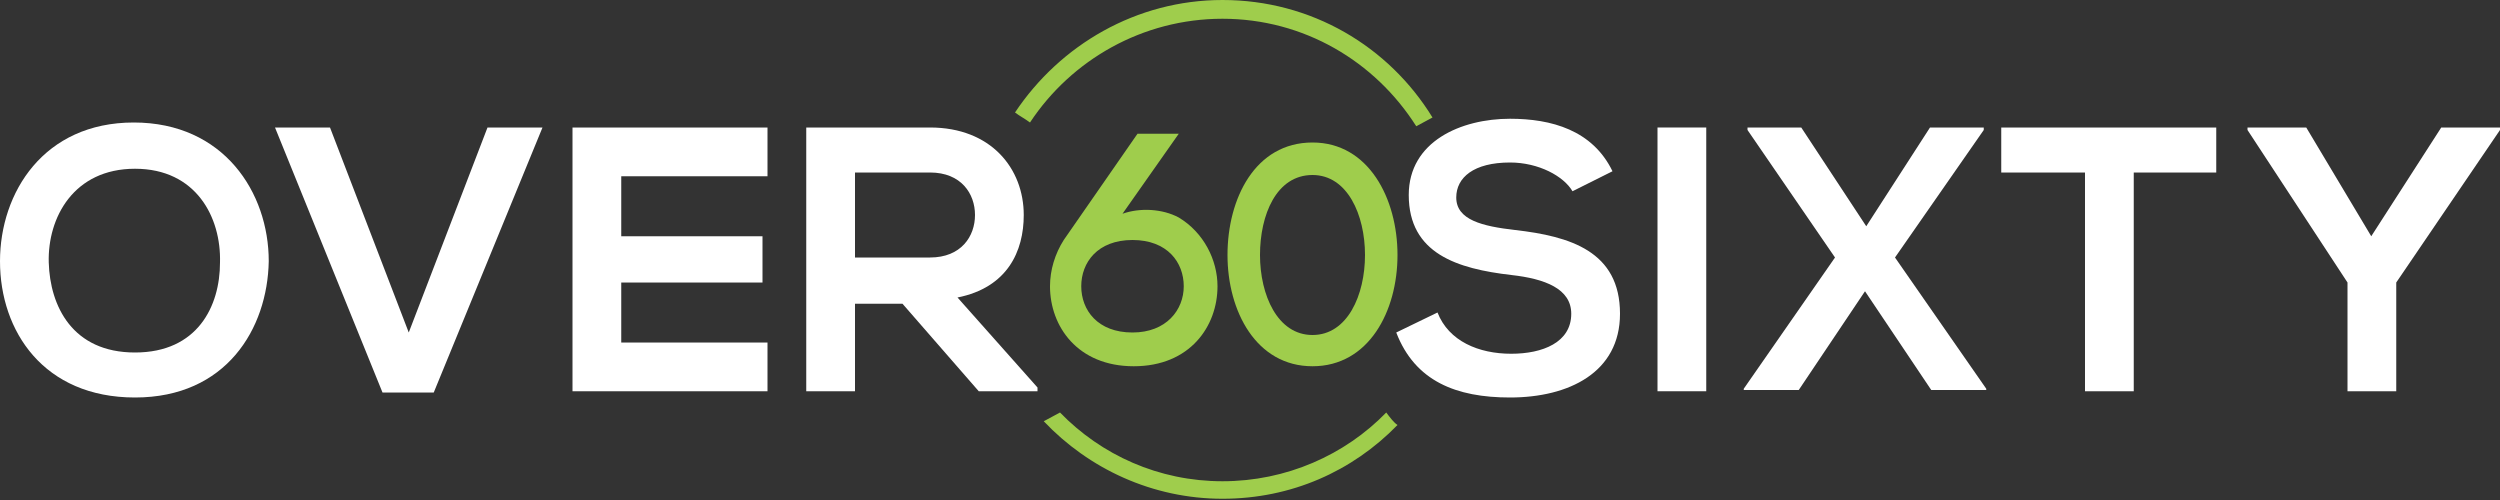
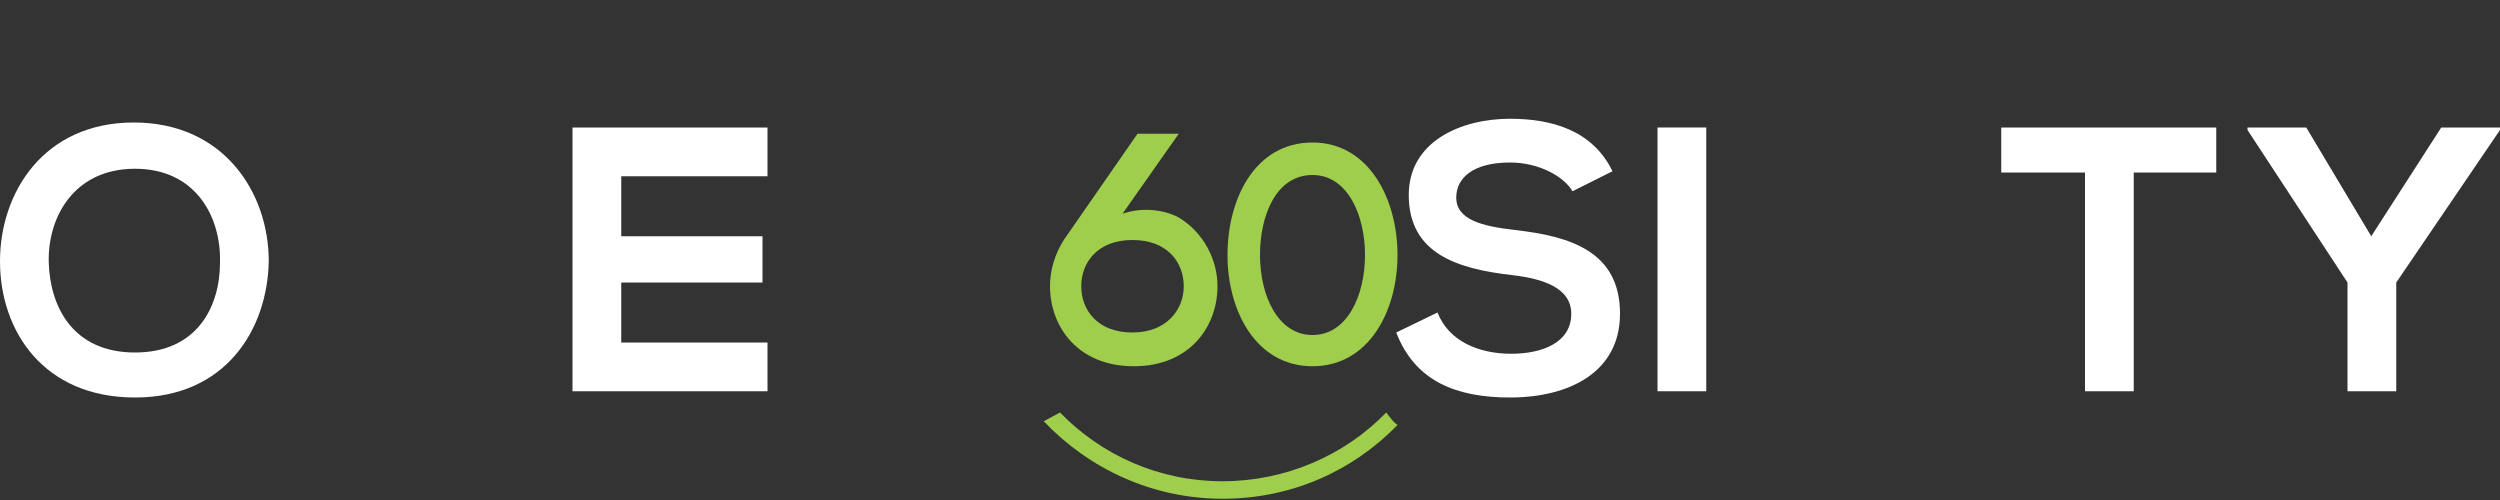
<svg xmlns="http://www.w3.org/2000/svg" version="1.1" id="Layer_1" x="0px" y="0px" viewBox="0 0 200 40" style="enable-background:new 0 0 200 40;" xml:space="preserve">
  <rect x="0" y="0" width="200" height="40" fill="#333333" stroke="none" />
  <style type="text/css">
	.st0{fill:#FFFFFF;}
	.st1{fill:#9FCD4C;}
</style>
  <g>
    <g>
      <g>
        <path class="st0" d="M21.5,20.9c-0.1,5.4-3.4,10.9-10.7,10.9S0,26.5,0,20.9C0,15.4,3.5,9.8,10.7,9.8     C17.9,9.8,21.5,15.4,21.5,20.9z M3.9,21c0.1,3.5,1.9,7.2,6.9,7.2s6.8-3.7,6.8-7.2c0.1-3.6-1.9-7.5-6.8-7.5S3.8,17.4,3.9,21z" />
-         <path class="st0" d="M34.7,31.4h-4.1L22,10.2h4.4l6.3,16.4L39,10.2h4.4L34.7,31.4z" />
        <path class="st0" d="M61.4,31.3H45.8c0-7,0-14.1,0-21.1h15.6v3.9H49.7v4.8H61v3.7H49.7v4.8h11.7V31.3z" />
-         <path class="st0" d="M83,31.3h-4.7l-6.1-7h-3.8v7h-3.9V10.2c3.3,0,6.6,0,9.9,0c4.9,0,7.5,3.3,7.5,7c0,2.9-1.3,5.8-5.3,6.6L83,31     V31.3z M68.4,13.9v6.7h6c2.5,0,3.6-1.7,3.6-3.4c0-1.7-1.1-3.4-3.6-3.4H68.4z" />
      </g>
    </g>
    <g>
      <g>
        <path class="st0" d="M125.8,15.3c-0.7-1.2-2.7-2.3-5-2.3c-2.9,0-4.3,1.2-4.3,2.8c0,1.8,2.1,2.3,4.7,2.6c4.4,0.5,8.4,1.7,8.4,6.7     c0,4.7-4.1,6.7-8.8,6.7c-4.3,0-7.6-1.3-9.1-5.2L115,25c0.9,2.3,3.3,3.3,5.9,3.3c2.5,0,4.8-0.9,4.8-3.2c0-2-2.1-2.8-4.8-3.1     c-4.3-0.5-8.2-1.7-8.2-6.4c0-4.3,4.2-6.1,8.1-6.1c3.3,0,6.6,0.9,8.2,4.2L125.8,15.3z" />
        <path class="st0" d="M132.6,31.3V10.2h3.9v21.1H132.6z" />
-         <path class="st0" d="M154.4,10.2h4.3v0.2l-7.1,10.2l7.3,10.5v0.1h-4.4l-5.3-7.9l-5.3,7.9h-4.4v-0.1l7.3-10.5l-7-10.2v-0.2h4.3     l5.2,7.9L154.4,10.2z" />
        <path class="st0" d="M166.7,13.8h-6.6v-3.6c6,0,11.1,0,17.2,0v3.6h-6.6v17.5h-3.9V13.8z" />
        <path class="st0" d="M189.7,18.9l5.6-8.7h4.7v0.2l-8.3,12.2v8.7h-3.9v-8.7l-8-12.2v-0.2h4.7L189.7,18.9z" />
      </g>
    </g>
    <g>
-       <path class="st1" d="M97.8,1.5c6.5,0,12.2,3.4,15.5,8.6c0.4-0.2,0.9-0.5,1.3-0.7C111.1,3.7,104.9,0,97.8,0c-6.9,0-13,3.6-16.6,9    c0.4,0.3,0.8,0.5,1.2,0.8C85.7,4.8,91.4,1.5,97.8,1.5z" />
      <path class="st1" d="M110.9,33c-3.3,3.4-8,5.5-13.1,5.5c-5.1,0-9.7-2.1-13-5.5c-0.4,0.2-0.9,0.5-1.3,0.7c3.6,3.8,8.7,6.2,14.3,6.2    c5.5,0,10.4-2.2,14-5.9C111.5,33.8,111.2,33.4,110.9,33z" />
      <g>
        <g>
          <path class="st1" d="M91,10.7h3.3l-4.5,6.4c1.4-0.5,3.2-0.4,4.5,0.3c2,1.2,3.1,3.4,3.1,5.5c0,3.2-2.2,6.4-6.7,6.4      c-4.5,0-6.7-3.2-6.7-6.4c0-1.3,0.4-2.6,1.1-3.7L91,10.7z M86.5,22.9c0,1.9,1.3,3.7,4.1,3.7c2.7,0,4.1-1.8,4.1-3.7      c0-1.9-1.3-3.7-4.1-3.7C87.8,19.2,86.5,21,86.5,22.9z" />
          <path class="st1" d="M98.2,20.4c0-4.5,2.2-9,6.8-9c4.5,0,6.8,4.5,6.8,9c0,4.5-2.3,8.9-6.8,8.9C100.5,29.3,98.2,24.9,98.2,20.4z       M100.8,20.4c0,3.2,1.4,6.4,4.2,6.4c2.8,0,4.2-3.2,4.2-6.4c0-3.2-1.4-6.4-4.2-6.4C102.1,14,100.8,17.2,100.8,20.4z" />
        </g>
      </g>
    </g>
  </g>
</svg>